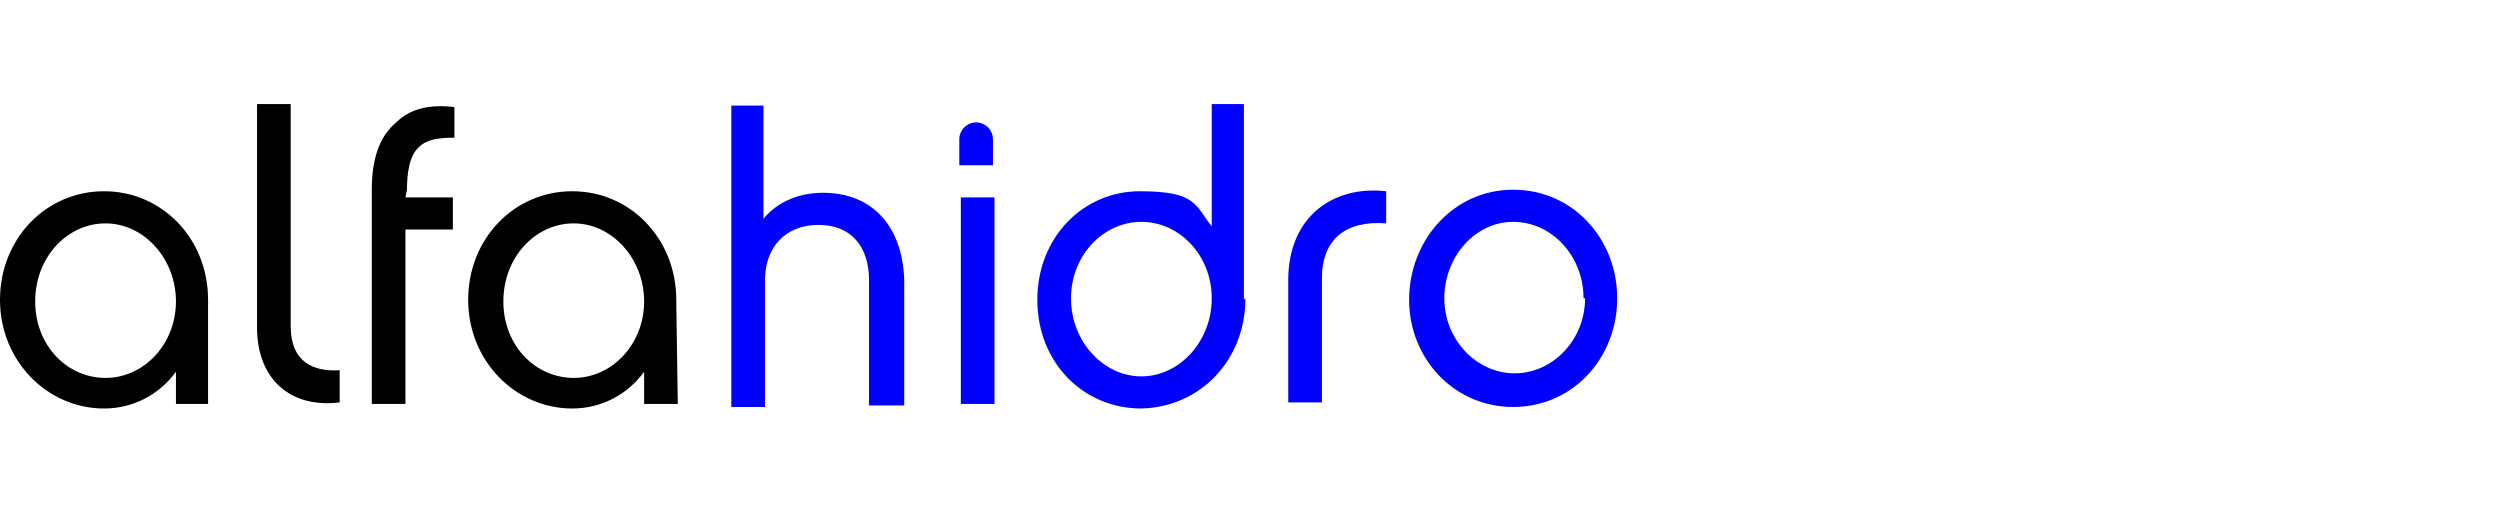
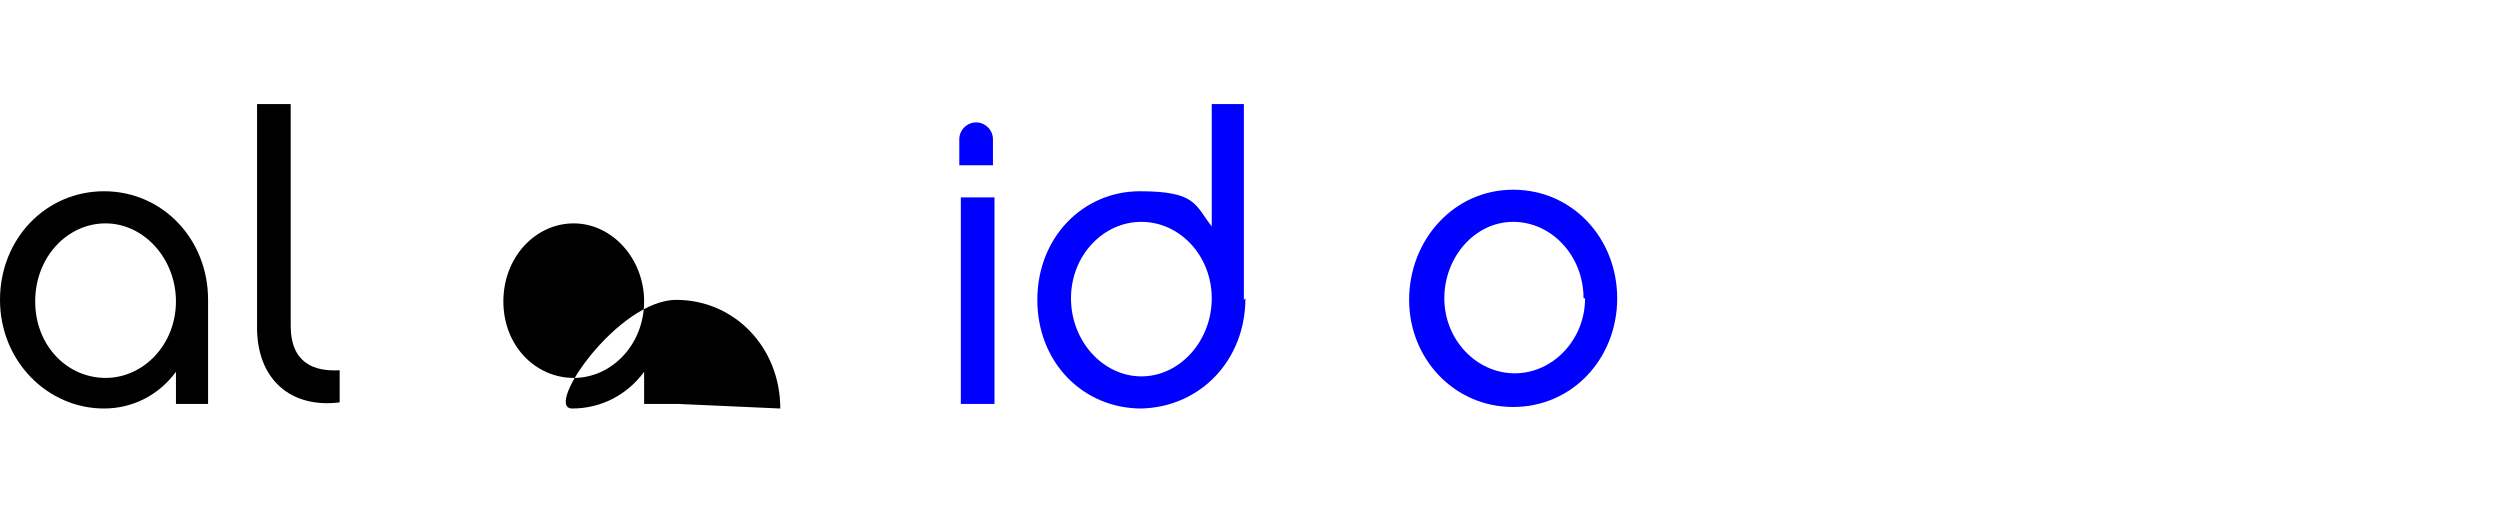
<svg xmlns="http://www.w3.org/2000/svg" version="1.1" baseProfile="basic" id="alfahidro" x="0px" y="0px" viewBox="0 0 163.4 33.5" xml:space="preserve">
  <style type="text/css">
	.st0{fill:#0000FF;}
</style>
  <g id="alfahidro-2">
    <path d="M13.7,26.4h-2.2v-2.1c-1.1,1.5-2.8,2.4-4.7,2.4c-3.7,0-6.8-3.1-6.8-7.1s3-7.1,6.8-7.1s6.8,3.1,6.8,7.1v6.8L13.7,26.4z    M6.9,14.6c-2.5,0-4.6,2.2-4.6,5.1s2.1,5,4.6,5s4.6-2.2,4.6-5S9.4,14.6,6.9,14.6z" />
    <path d="M16.8,6.8H19v14.5c0,2.4,1.5,3,3.2,2.9v2.1c-3.2,0.4-5.4-1.5-5.4-4.9V6.8z" />
-     <path d="M26.5,12.9h3.1V15h-3.1v11.4h-2.2v-14c0-2,0.5-3.5,1.6-4.4c0.9-0.9,2.2-1.2,3.8-1v2c-1,0-1.8,0.1-2.3,0.6   c-0.7,0.6-0.8,1.9-0.8,2.8L26.5,12.9L26.5,12.9z" />
-     <path d="M44.3,26.4h-2.2v-2.1c-1.1,1.5-2.8,2.4-4.7,2.4c-3.7,0-6.8-3.1-6.8-7.1s3-7.1,6.8-7.1c3.8,0,6.8,3.1,6.8,7.1L44.3,26.4   L44.3,26.4z M37.5,14.6c-2.5,0-4.6,2.2-4.6,5.1s2.1,5,4.6,5s4.6-2.2,4.6-5S40,14.6,37.5,14.6z" />
-     <path class="st0" d="M59,26.5h-2.2v-8.2c0-2.1-1.1-3.6-3.3-3.6S50,16.2,50,18.3v8.3h-2.2V6.9h2.1v7.4c0.9-1.1,2.3-1.7,3.9-1.7   c3.3,0,5.2,2.3,5.3,5.7v8.2H59z" />
+     <path d="M44.3,26.4h-2.2v-2.1c-1.1,1.5-2.8,2.4-4.7,2.4s3-7.1,6.8-7.1c3.8,0,6.8,3.1,6.8,7.1L44.3,26.4   L44.3,26.4z M37.5,14.6c-2.5,0-4.6,2.2-4.6,5.1s2.1,5,4.6,5s4.6-2.2,4.6-5S40,14.6,37.5,14.6z" />
    <path class="st0" d="M62.7,10.8V9.1c0-0.6,0.5-1.1,1.1-1.1c0.6,0,1.1,0.5,1.1,1.1v1.7H62.7z M65,26.4h-2.2V12.9H65V26.4z" />
    <path class="st0" d="M81.4,19.5c0,4-2.9,7.1-6.8,7.2c-3.8,0-6.8-3-6.8-7.1s3-7.1,6.7-7.1s3.6,0.9,4.7,2.3v-8h2.1v12.8L81.4,19.5z    M74.6,14.5c-2.5,0-4.6,2.2-4.6,5s2.1,5.1,4.6,5.1s4.6-2.3,4.6-5.1S77.1,14.5,74.6,14.5z" />
-     <path class="st0" d="M90.6,12.5v2.1c-2.6-0.2-4.2,1-4.2,3.6v8.1h-2.2v-8C84.2,14.2,87.1,12.1,90.6,12.5z" />
    <path class="st0" d="M105.7,19.5c0,3.9-2.9,7.1-6.8,7.1s-6.8-3.2-6.8-7c0-3.9,2.9-7.2,6.8-7.2C102.8,12.4,105.7,15.6,105.7,19.5z    M103.5,19.5c0-2.8-2.1-5-4.6-5c-2.5,0-4.5,2.3-4.5,5s2.1,4.9,4.6,4.9s4.6-2.2,4.6-4.9H103.5z" />
  </g>
</svg>